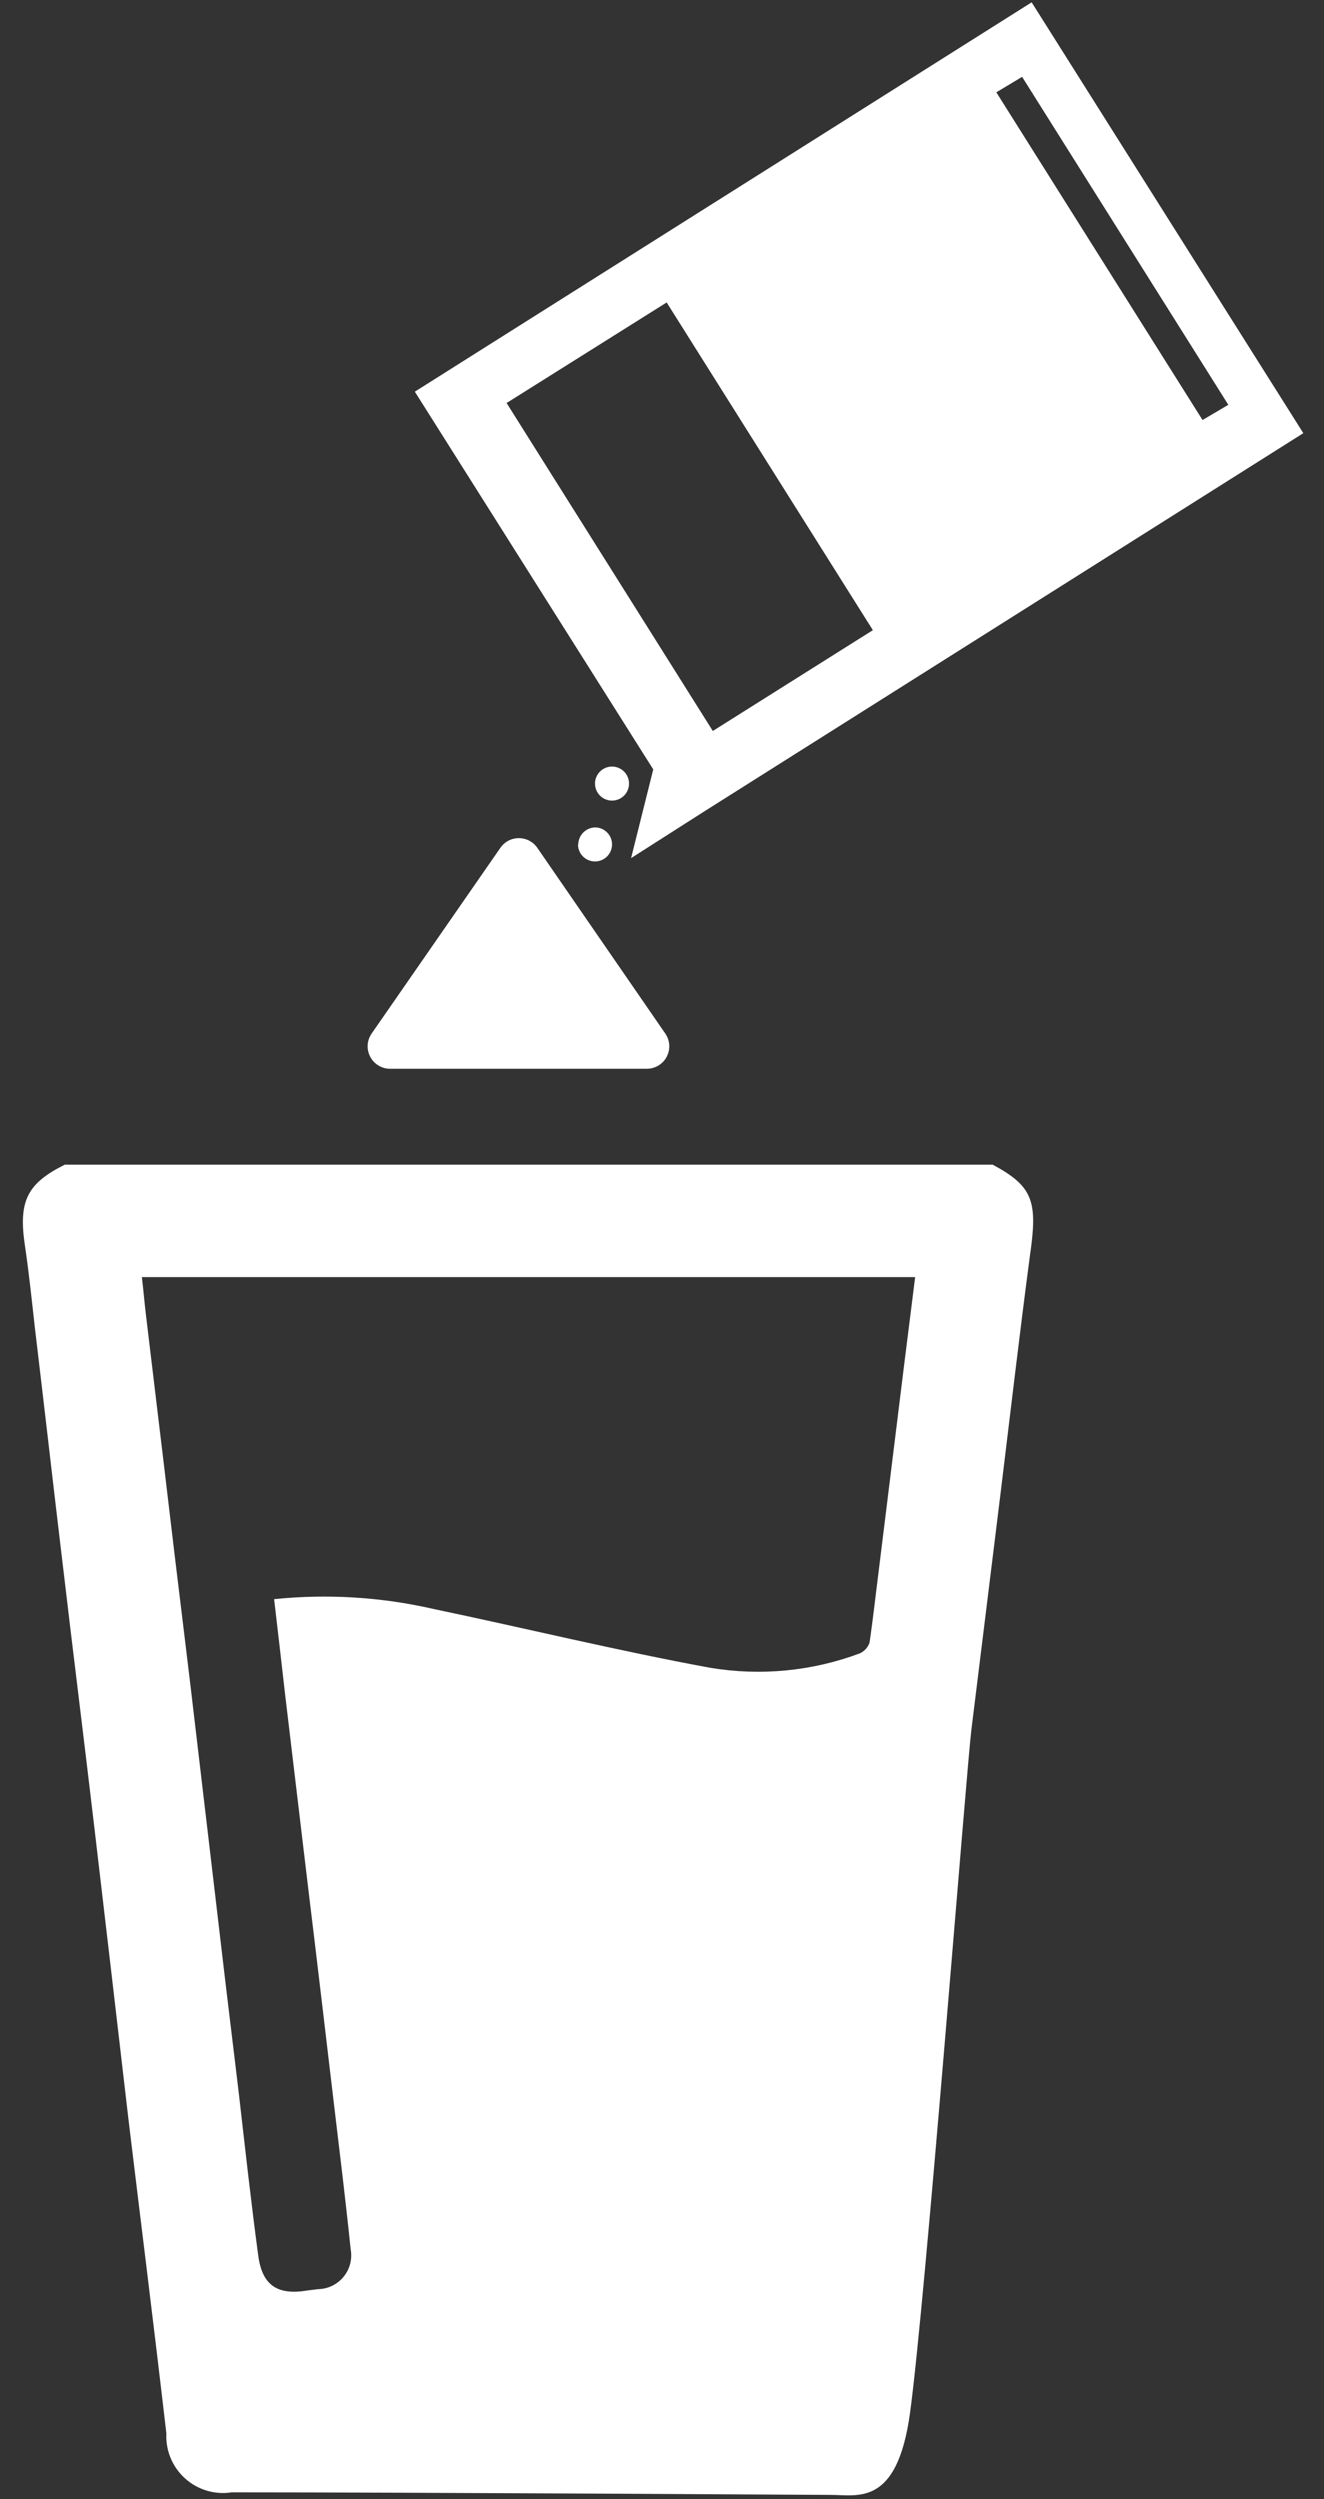
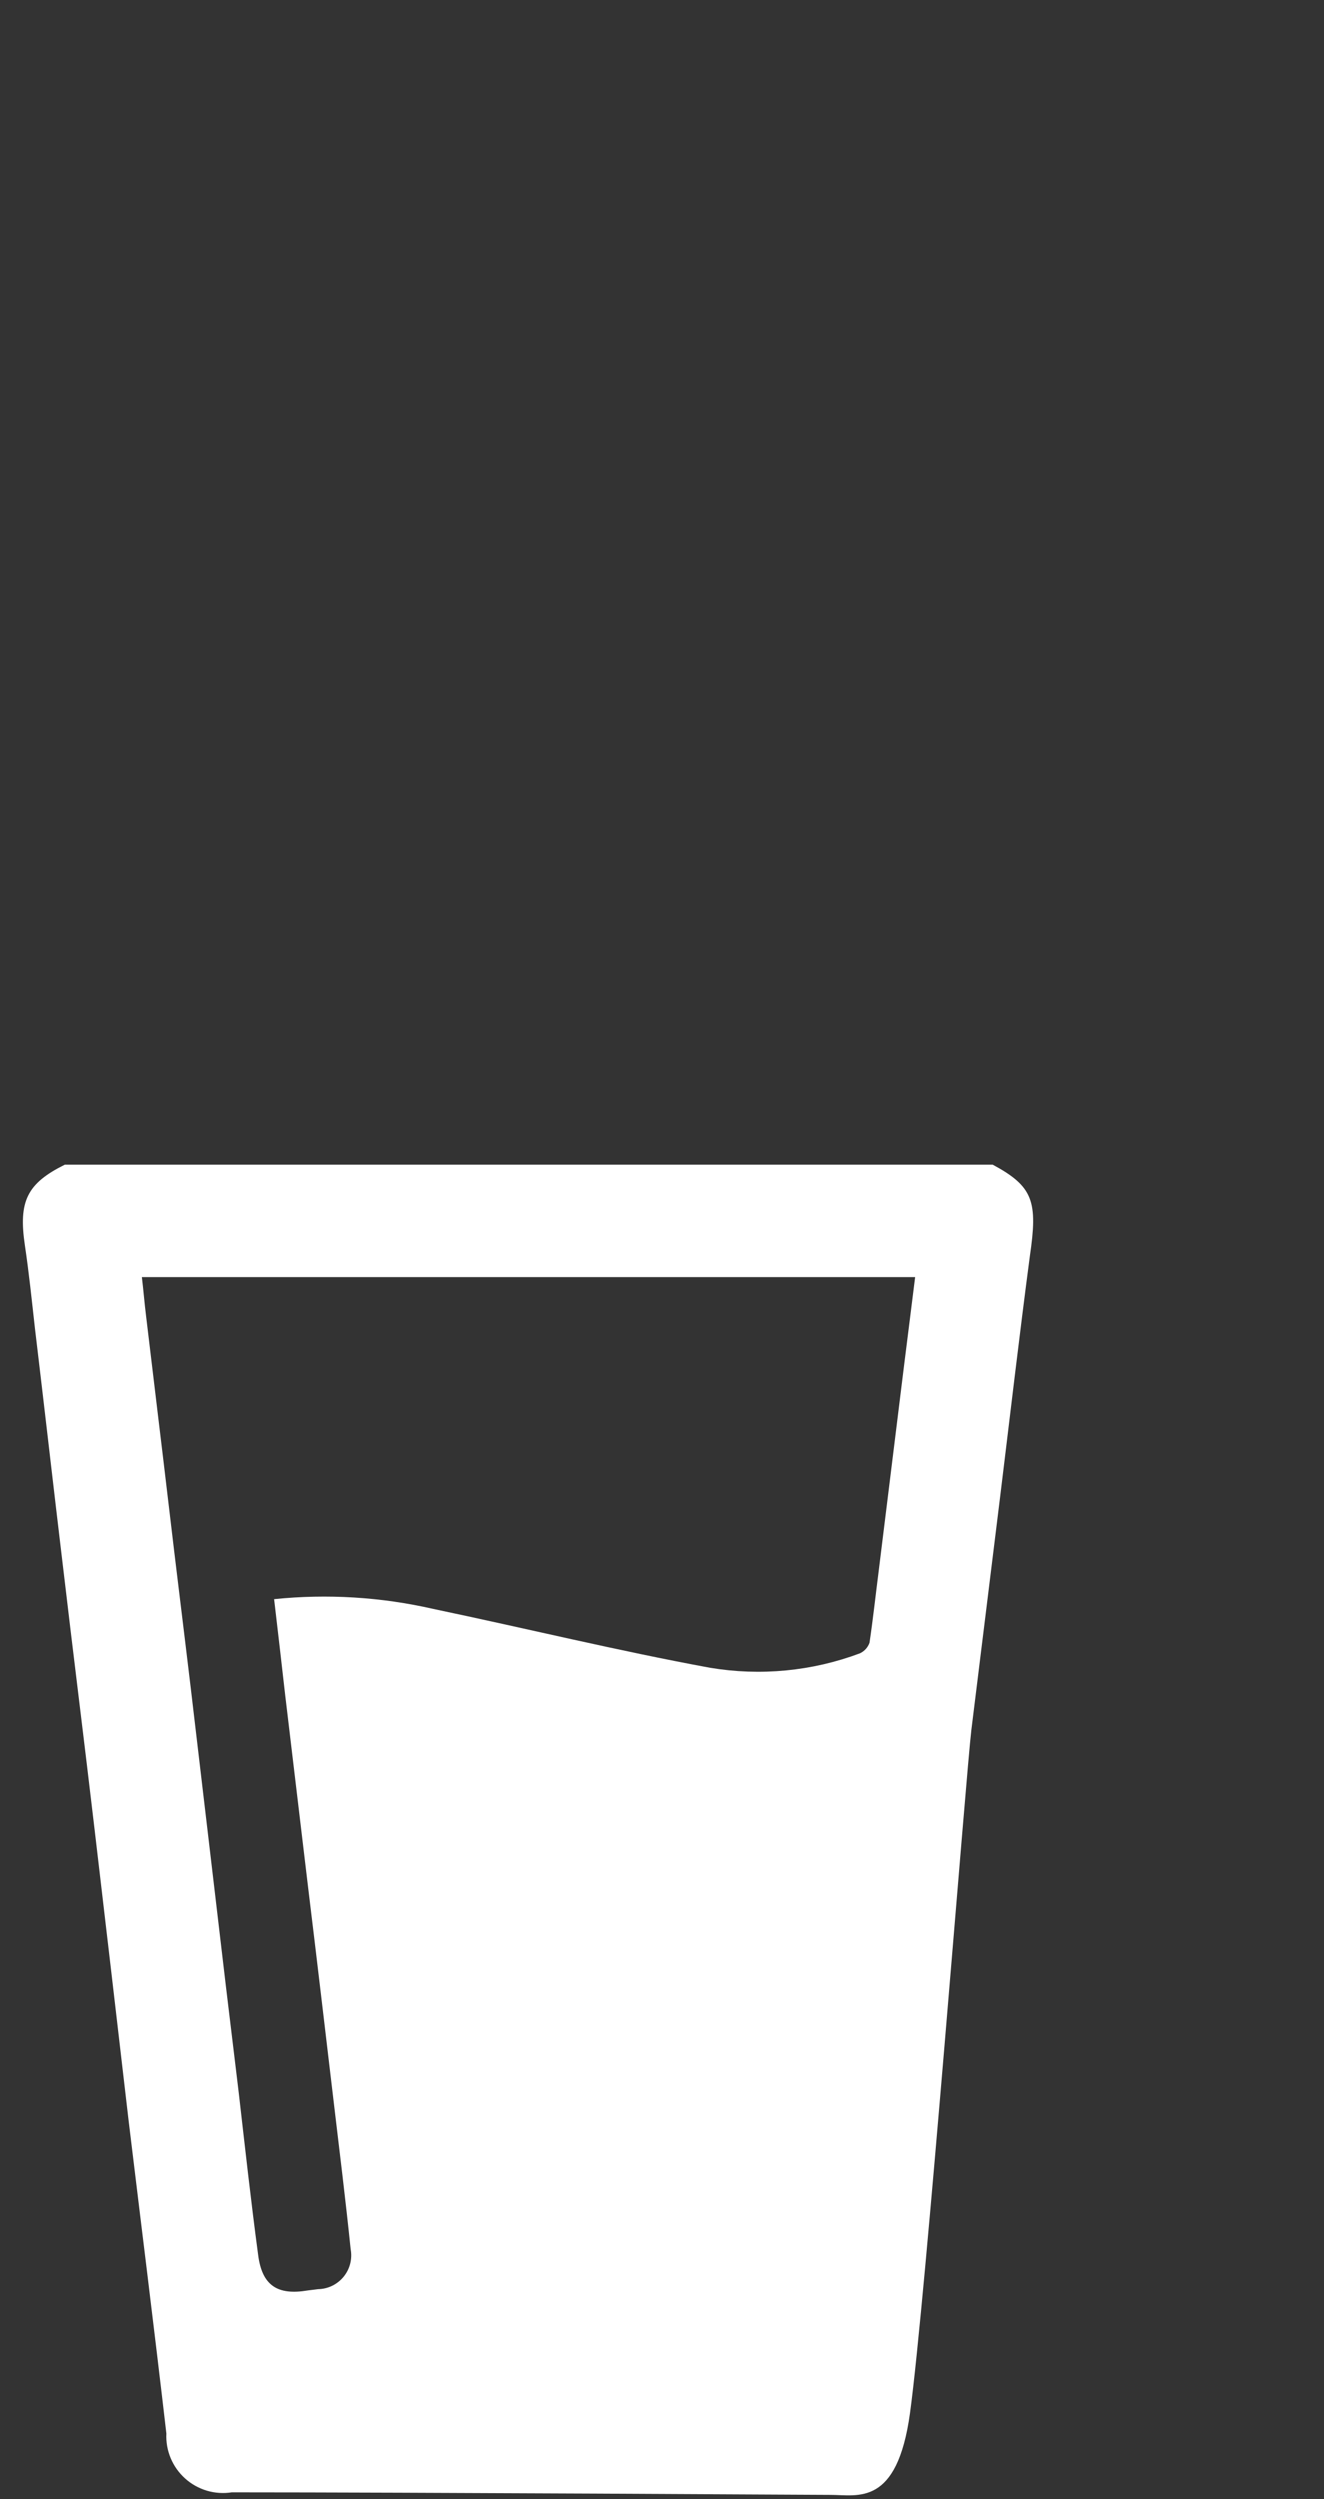
<svg xmlns="http://www.w3.org/2000/svg" width="53" height="100" viewBox="0 0 53 100" fill="none">
  <rect x="0" y="0" width="53" height="100" fill="#333333" stroke="none" />
  <path d="M39.739 46.606H2.594C1.078 47.359 0.737 48.071 0.995 49.825C1.16 50.929 1.274 52.044 1.398 53.148C1.779 56.326 2.14 59.514 2.522 62.692C2.935 66.21 3.379 69.729 3.791 73.247C4.245 77.106 4.696 80.962 5.143 84.814C5.649 89.003 6.175 93.192 6.66 97.381C6.643 97.718 6.702 98.054 6.832 98.365C6.962 98.677 7.16 98.955 7.411 99.18C7.662 99.406 7.96 99.572 8.283 99.668C8.607 99.763 8.947 99.786 9.28 99.733C16.369 99.733 33.012 99.836 33.249 99.836C34.343 99.836 35.911 100.311 36.427 96.566C37.046 92.057 38.676 70.936 38.883 69.233C39.264 66.138 39.656 62.991 40.038 59.875C40.42 56.759 40.802 53.468 41.225 50.269C41.545 48.082 41.369 47.483 39.739 46.606ZM36.21 54.479L35.178 62.836C35.055 63.796 34.951 64.766 34.807 65.736C34.775 65.828 34.724 65.913 34.659 65.986C34.593 66.058 34.514 66.117 34.425 66.159C32.51 66.877 30.438 67.076 28.42 66.737C24.716 66.055 21.043 65.158 17.349 64.384C15.259 63.906 13.105 63.773 10.973 63.992C11.127 65.302 11.272 66.561 11.416 67.83L12.314 75.362C12.665 78.241 13.005 81.13 13.346 84.009C13.583 86.01 13.831 88.002 14.037 90.003C14.073 90.196 14.066 90.394 14.018 90.585C13.97 90.775 13.881 90.952 13.757 91.104C13.633 91.256 13.478 91.38 13.302 91.466C13.126 91.552 12.933 91.599 12.737 91.603L12.324 91.654C11.107 91.861 10.488 91.458 10.333 90.23C10.044 88.074 9.807 85.918 9.559 83.761C9.208 80.886 8.864 78 8.527 75.104C8.228 72.597 7.939 70.09 7.64 67.583C7.341 65.075 7.041 62.682 6.753 60.226C6.464 57.77 6.144 55.17 5.845 52.642C5.783 52.147 5.741 51.61 5.679 51.105H36.633C36.489 52.24 36.355 53.354 36.21 54.479Z" fill="white" />
-   <path d="M41.297 0.093L16.606 15.673L26.15 30.789L25.263 34.338L28.255 32.429L52.172 17.334L41.297 0.093ZM28.534 29.251L20.279 16.127L26.687 12.103L34.941 25.217L28.534 29.251ZM39.883 3.694L40.915 3.075L49.17 16.199L48.138 16.808L39.883 3.694Z" fill="white" />
-   <path d="M23.138 33.791C23.138 33.925 23.177 34.057 23.252 34.168C23.326 34.28 23.432 34.367 23.556 34.419C23.68 34.471 23.816 34.485 23.948 34.46C24.08 34.434 24.201 34.37 24.297 34.276C24.392 34.182 24.458 34.062 24.485 33.93C24.513 33.799 24.501 33.662 24.451 33.538C24.401 33.413 24.315 33.306 24.204 33.23C24.094 33.154 23.963 33.112 23.829 33.11C23.649 33.113 23.478 33.185 23.35 33.312C23.223 33.44 23.151 33.611 23.148 33.791" fill="white" />
-   <path d="M25.18 31.356C25.18 31.222 25.14 31.09 25.066 30.978C24.991 30.866 24.884 30.779 24.76 30.727C24.636 30.676 24.499 30.662 24.366 30.688C24.234 30.715 24.113 30.779 24.018 30.875C23.923 30.97 23.858 31.091 23.831 31.223C23.805 31.355 23.819 31.492 23.87 31.617C23.922 31.741 24.009 31.848 24.121 31.922C24.233 31.997 24.365 32.037 24.499 32.037C24.68 32.037 24.853 31.965 24.981 31.838C25.109 31.71 25.18 31.537 25.18 31.356Z" fill="white" />
-   <path d="M21.507 33.925C21.425 33.806 21.314 33.709 21.186 33.641C21.058 33.574 20.915 33.539 20.77 33.539C20.625 33.539 20.482 33.574 20.353 33.641C20.225 33.709 20.115 33.806 20.032 33.925L14.873 41.364C14.781 41.499 14.727 41.657 14.718 41.82C14.709 41.983 14.745 42.145 14.821 42.29C14.898 42.434 15.012 42.555 15.152 42.639C15.292 42.723 15.453 42.768 15.616 42.767H25.892C26.056 42.768 26.216 42.723 26.356 42.639C26.496 42.555 26.611 42.434 26.687 42.29C26.763 42.145 26.799 41.983 26.79 41.82C26.781 41.657 26.727 41.499 26.635 41.364L21.507 33.925Z" fill="white" />
</svg>